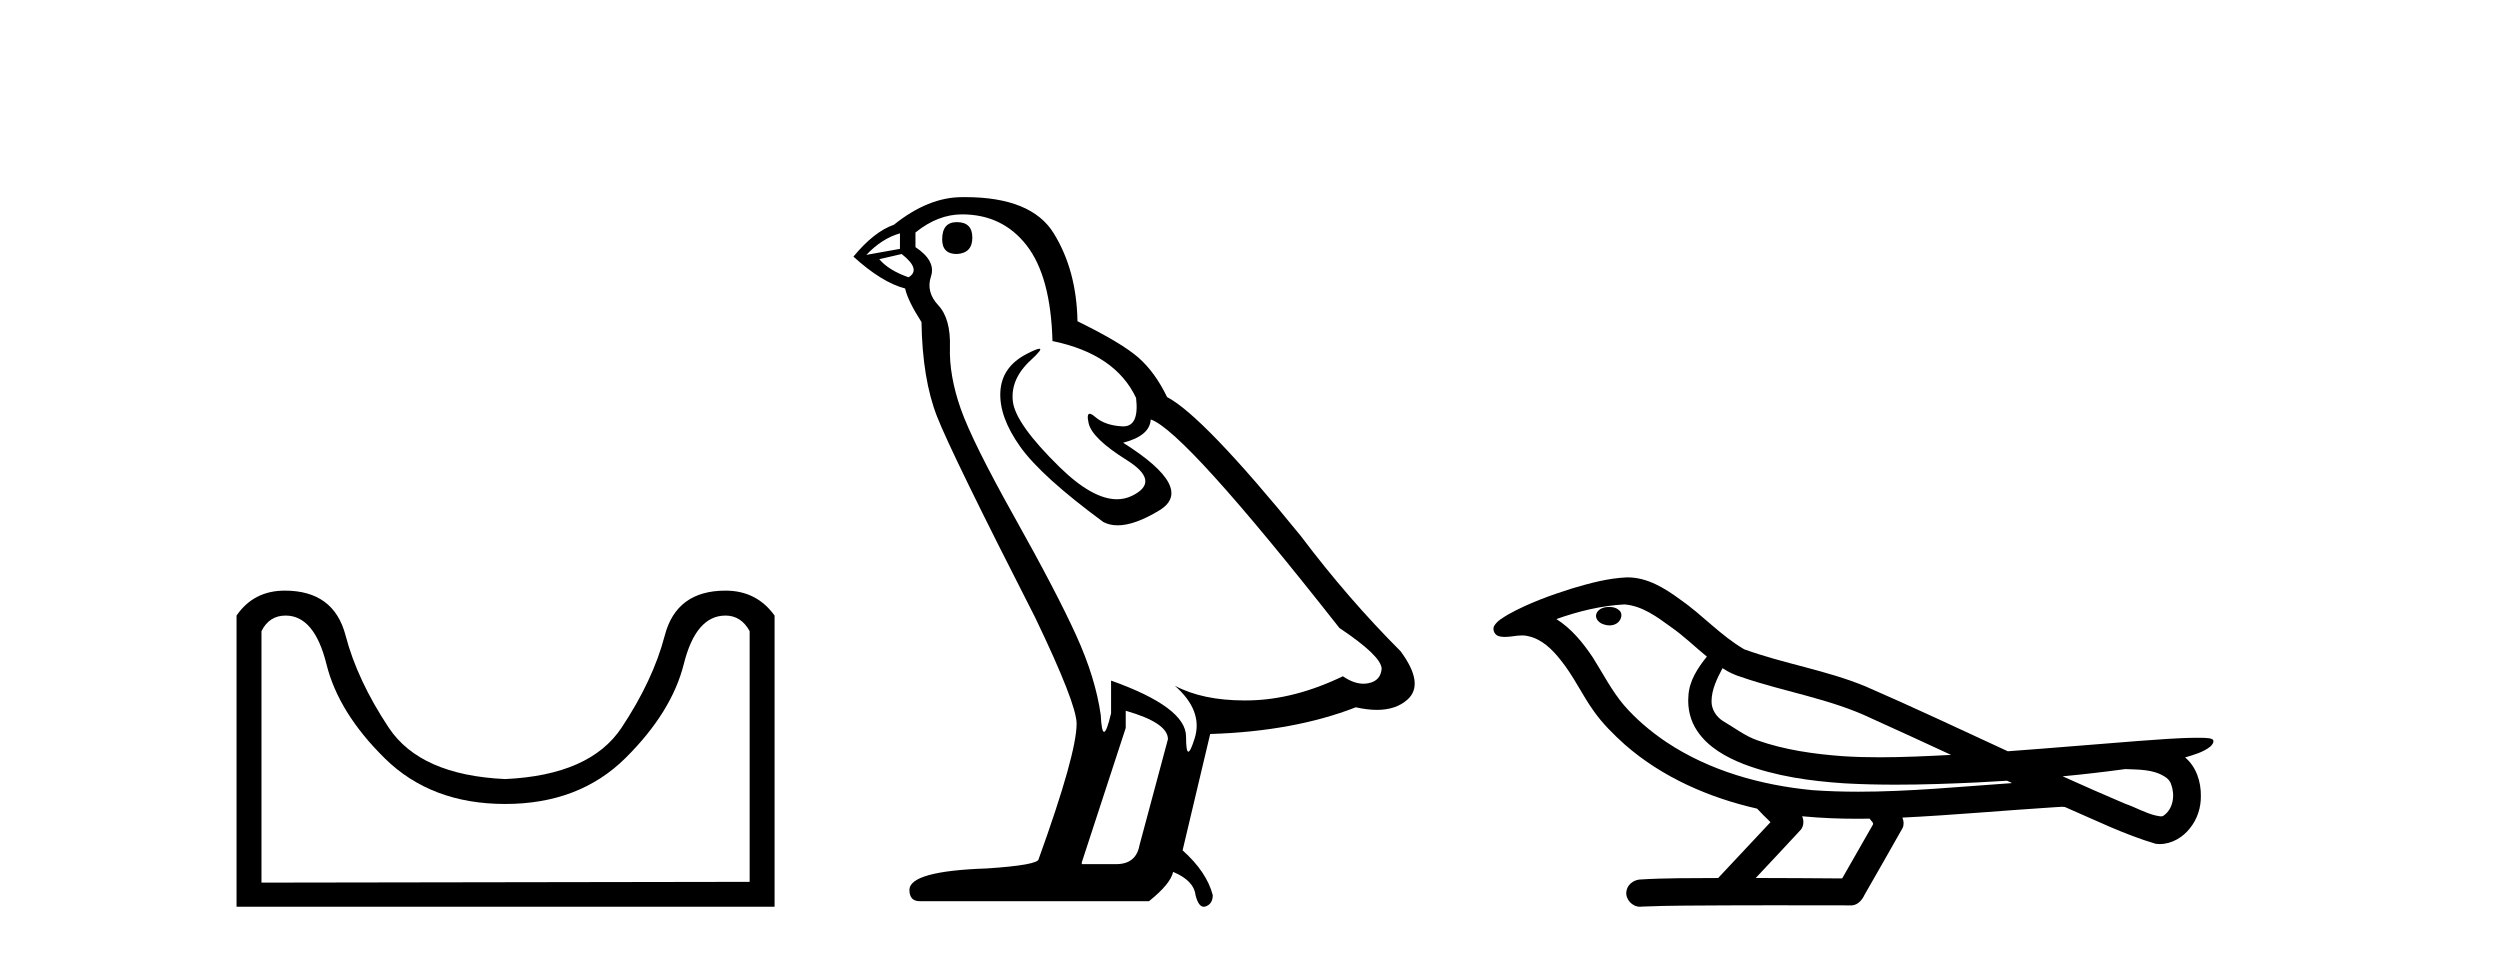
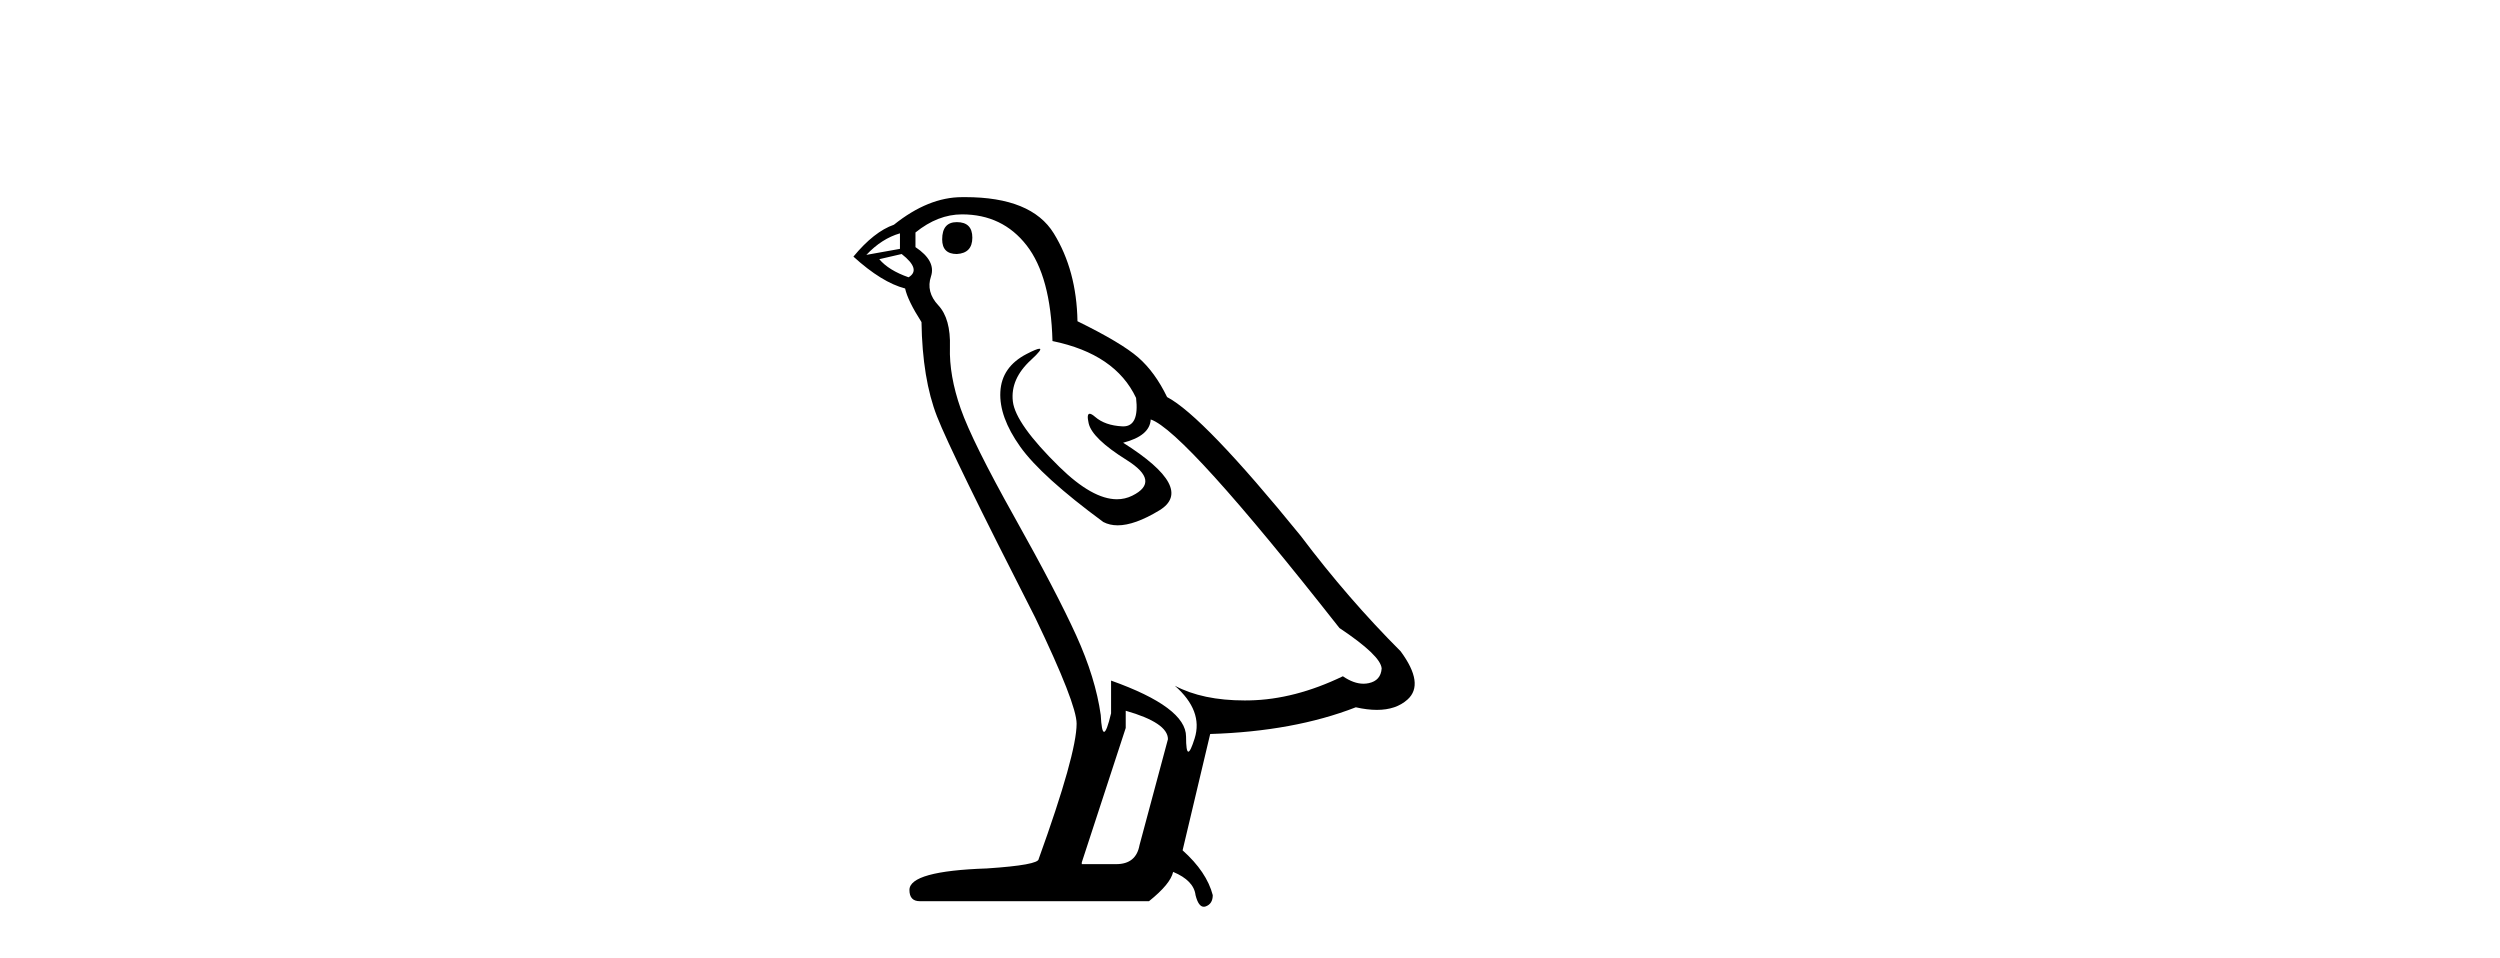
<svg xmlns="http://www.w3.org/2000/svg" width="107.0" height="41.0">
-   <path d="M 31.052 26.346 Q 31.719 26.346 32.085 27.012 L 32.085 37.743 L 11.191 37.776 L 11.191 27.012 Q 11.524 26.346 12.224 26.346 Q 13.457 26.346 13.973 28.429 Q 14.49 30.511 16.473 32.461 Q 18.455 34.41 21.621 34.41 Q 24.787 34.41 26.77 32.444 Q 28.753 30.478 29.269 28.412 Q 29.786 26.346 31.052 26.346 ZM 12.19 25.279 Q 10.857 25.279 10.124 26.346 L 10.124 38.809 L 33.152 38.809 L 33.152 26.346 Q 32.385 25.279 31.052 25.279 Q 28.953 25.279 28.453 27.196 Q 27.953 29.112 26.603 31.145 Q 25.254 33.177 21.621 33.344 Q 17.989 33.177 16.639 31.145 Q 15.29 29.112 14.79 27.196 Q 14.29 25.279 12.19 25.279 Z" style="fill:#000000;stroke:none" />
  <path d="M 40.952 9.507 Q 40.325 9.507 40.325 10.245 Q 40.325 10.872 40.952 10.872 Q 41.616 10.835 41.616 10.171 Q 41.616 9.507 40.952 9.507 ZM 38.518 9.987 L 38.518 10.651 L 37.08 10.909 Q 37.743 10.208 38.518 9.987 ZM 38.592 10.872 Q 39.44 11.536 38.887 11.868 Q 38.038 11.573 37.633 11.093 L 38.592 10.872 ZM 41.173 9.175 Q 42.907 9.175 43.94 10.503 Q 44.972 11.831 45.046 14.597 Q 47.739 15.15 48.624 17.031 Q 48.767 18.249 48.075 18.249 Q 48.055 18.249 48.034 18.248 Q 47.296 18.211 46.872 17.843 Q 46.718 17.709 46.639 17.709 Q 46.501 17.709 46.595 18.119 Q 46.743 18.765 48.218 19.687 Q 49.693 20.609 48.458 21.217 Q 48.151 21.368 47.805 21.368 Q 46.755 21.368 45.341 19.982 Q 43.46 18.138 43.35 17.179 Q 43.239 16.22 44.124 15.408 Q 44.65 14.926 44.486 14.926 Q 44.373 14.926 43.94 15.15 Q 42.87 15.703 42.815 16.773 Q 42.759 17.843 43.663 19.115 Q 44.567 20.388 47.222 22.342 Q 47.494 22.484 47.837 22.484 Q 48.566 22.484 49.62 21.844 Q 51.169 20.904 48.07 18.949 Q 49.214 18.654 49.251 17.953 Q 50.689 18.433 57.328 26.879 Q 59.098 28.059 59.135 28.612 Q 59.098 29.129 58.582 29.239 Q 58.471 29.263 58.357 29.263 Q 57.939 29.263 57.475 28.944 Q 55.41 29.94 53.474 29.977 Q 53.372 29.979 53.272 29.979 Q 51.471 29.979 50.283 29.35 L 50.283 29.35 Q 51.501 30.42 51.132 31.6 Q 50.953 32.172 50.861 32.172 Q 50.763 32.172 50.763 31.526 Q 50.763 30.272 47.554 29.129 L 47.554 30.53 Q 47.365 31.324 47.254 31.324 Q 47.148 31.324 47.112 30.604 Q 46.89 29.018 46.06 27.192 Q 45.231 25.367 43.423 22.139 Q 41.616 18.912 41.118 17.492 Q 40.62 16.072 40.657 14.855 Q 40.694 13.638 40.159 13.066 Q 39.624 12.495 39.846 11.831 Q 40.067 11.167 39.182 10.577 L 39.182 9.95 Q 40.141 9.175 41.173 9.175 ZM 48.181 30.42 Q 49.988 30.936 49.988 31.637 L 48.771 36.173 Q 48.624 36.985 47.775 36.985 L 46.3 36.985 L 46.3 36.911 L 48.181 31.157 L 48.181 30.42 ZM 41.307 8.437 Q 41.241 8.437 41.173 8.438 Q 39.735 8.438 38.26 9.618 Q 37.411 9.913 36.526 10.983 Q 37.743 12.089 38.739 12.347 Q 38.85 12.864 39.44 13.786 Q 39.477 16.22 40.104 17.824 Q 40.731 19.429 44.308 26.436 Q 46.079 30.124 46.079 30.973 Q 46.079 32.264 44.456 36.763 Q 44.456 37.022 42.243 37.169 Q 38.924 37.28 38.924 38.091 Q 38.924 38.571 39.366 38.571 L 49.177 38.571 Q 50.099 37.833 50.21 37.317 Q 51.095 37.685 51.169 38.312 Q 51.293 38.809 51.522 38.809 Q 51.565 38.809 51.611 38.792 Q 51.906 38.681 51.906 38.312 Q 51.648 37.317 50.615 36.394 L 51.796 31.415 Q 55.373 31.305 58.029 30.272 Q 58.52 30.383 58.93 30.383 Q 59.75 30.383 60.242 29.94 Q 60.979 29.276 59.947 27.875 Q 57.697 25.625 55.668 22.932 Q 51.501 17.806 49.951 16.994 Q 49.435 15.925 48.716 15.298 Q 47.997 14.671 46.116 13.749 Q 46.079 11.573 45.101 9.987 Q 44.146 8.437 41.307 8.437 Z" style="fill:#000000;stroke:none" />
-   <path d="M 68.876 25.978 C 68.863 25.978 68.851 25.978 68.838 25.979 C 68.628 25.98 68.385 26.069 68.318 26.287 C 68.262 26.499 68.463 26.678 68.65 26.727 C 68.724 26.753 68.804 26.767 68.884 26.767 C 69.055 26.767 69.224 26.704 69.321 26.558 C 69.422 26.425 69.434 26.192 69.271 26.1 C 69.164 26.003 69.017 25.978 68.876 25.978 ZM 73.725 28.597 L 73.739 28.606 L 73.749 28.613 C 73.986 28.771 74.246 28.89 74.52 28.974 C 76.37 29.614 78.341 29.904 80.116 30.756 C 81.25 31.266 82.378 31.788 83.507 32.31 C 82.488 32.362 81.468 32.412 80.447 32.412 C 79.922 32.412 79.397 32.399 78.873 32.365 C 77.638 32.273 76.395 32.1 75.225 31.689 C 74.684 31.503 74.229 31.142 73.741 30.859 C 73.454 30.676 73.248 30.358 73.254 30.011 C 73.257 29.504 73.494 29.036 73.725 28.597 ZM 69.526 25.869 L 69.543 25.871 L 69.546 25.871 C 70.298 25.936 70.925 26.406 71.518 26.836 C 72.064 27.217 72.539 27.682 73.054 28.103 C 72.662 28.588 72.295 29.144 72.264 29.788 C 72.22 30.315 72.345 30.857 72.647 31.294 C 73.112 31.984 73.871 32.405 74.63 32.703 C 76.006 33.226 77.481 33.43 78.944 33.527 C 79.677 33.568 80.41 33.584 81.143 33.584 C 82.298 33.584 83.454 33.543 84.608 33.489 C 85.039 33.468 85.47 33.443 85.901 33.415 C 85.946 33.449 86.199 33.521 86.059 33.521 C 86.057 33.521 86.055 33.521 86.053 33.521 C 83.885 33.671 81.711 33.885 79.536 33.885 C 78.882 33.885 78.228 33.865 77.574 33.819 C 75.37 33.607 73.166 32.993 71.309 31.754 C 70.648 31.308 70.033 30.79 69.509 30.187 C 68.984 29.569 68.611 28.835 68.18 28.15 C 67.757 27.516 67.264 26.907 66.613 26.496 C 67.551 26.162 68.53 25.923 69.526 25.869 ZM 90.958 32.917 L 90.969 32.917 C 91.534 32.942 92.144 32.922 92.639 33.233 C 92.773 33.31 92.885 33.425 92.926 33.578 C 93.095 34.022 93.02 34.61 92.612 34.901 C 92.577 34.931 92.536 34.941 92.494 34.941 C 92.422 34.941 92.343 34.913 92.274 34.906 C 91.815 34.8 91.402 34.552 90.956 34.4 C 90.059 34.018 89.168 33.627 88.28 33.226 C 89.175 33.143 90.068 33.038 90.958 32.917 ZM 77.131 34.936 C 77.15 34.937 77.169 34.939 77.188 34.941 C 77.954 35.013 78.724 35.043 79.493 35.043 C 79.671 35.043 79.849 35.041 80.027 35.038 C 80.061 35.126 80.211 35.208 80.157 35.301 C 79.719 36.066 79.282 36.831 78.844 37.597 C 77.611 37.586 76.377 37.581 75.144 37.578 C 75.789 36.886 76.443 36.202 77.082 35.504 C 77.203 35.343 77.214 35.116 77.131 34.936 ZM 69.665 24.712 C 69.646 24.712 69.627 24.712 69.608 24.713 C 68.817 24.749 68.047 24.96 67.292 25.183 C 66.354 25.478 65.42 25.815 64.561 26.293 C 64.335 26.433 64.077 26.565 63.942 26.803 C 63.868 26.977 63.985 27.2 64.173 27.235 C 64.253 27.254 64.333 27.261 64.412 27.261 C 64.656 27.261 64.902 27.196 65.146 27.196 C 65.238 27.196 65.33 27.205 65.422 27.231 C 65.996 27.36 66.438 27.795 66.79 28.243 C 67.34 28.917 67.702 29.722 68.208 30.428 C 68.588 30.969 69.059 31.433 69.548 31.873 C 71.146 33.271 73.145 34.141 75.204 34.61 C 75.387 34.811 75.584 34.998 75.778 35.188 C 75.031 35.985 74.284 36.782 73.537 37.579 C 72.412 37.589 71.285 37.572 70.162 37.645 C 69.895 37.677 69.641 37.877 69.61 38.155 C 69.559 38.49 69.861 38.809 70.191 38.809 C 70.22 38.809 70.25 38.807 70.279 38.802 C 71.487 38.751 72.696 38.76 73.904 38.75 C 74.555 38.747 75.206 38.746 75.857 38.746 C 76.996 38.746 78.135 38.749 79.274 38.75 C 79.524 38.723 79.703 38.516 79.801 38.3 C 80.344 37.345 80.897 36.394 81.433 35.435 C 81.496 35.295 81.483 35.13 81.422 34.993 C 83.577 34.887 85.727 34.691 87.88 34.553 C 88.004 34.553 88.132 34.53 88.256 34.53 C 88.297 34.53 88.337 34.532 88.376 34.539 C 89.661 35.093 90.925 35.721 92.271 36.116 C 92.327 36.123 92.382 36.126 92.437 36.126 C 92.948 36.126 93.43 35.838 93.736 35.44 C 94.046 35.055 94.204 34.562 94.197 34.069 C 94.206 33.459 94 32.816 93.522 32.418 C 93.891 32.306 94.284 32.203 94.592 31.961 C 94.671 31.893 94.767 31.779 94.723 31.668 C 94.622 31.576 94.465 31.598 94.337 31.58 C 94.245 31.578 94.152 31.577 94.059 31.577 C 93.213 31.577 92.369 31.656 91.526 31.713 C 89.662 31.856 87.799 32.019 85.934 32.154 C 83.903 31.217 81.877 30.26 79.827 29.37 C 78.153 28.682 76.344 28.406 74.649 27.788 C 73.641 27.2 72.858 26.312 71.901 25.651 C 71.247 25.17 70.504 24.712 69.665 24.712 Z" style="fill:#000000;stroke:none" />
</svg>